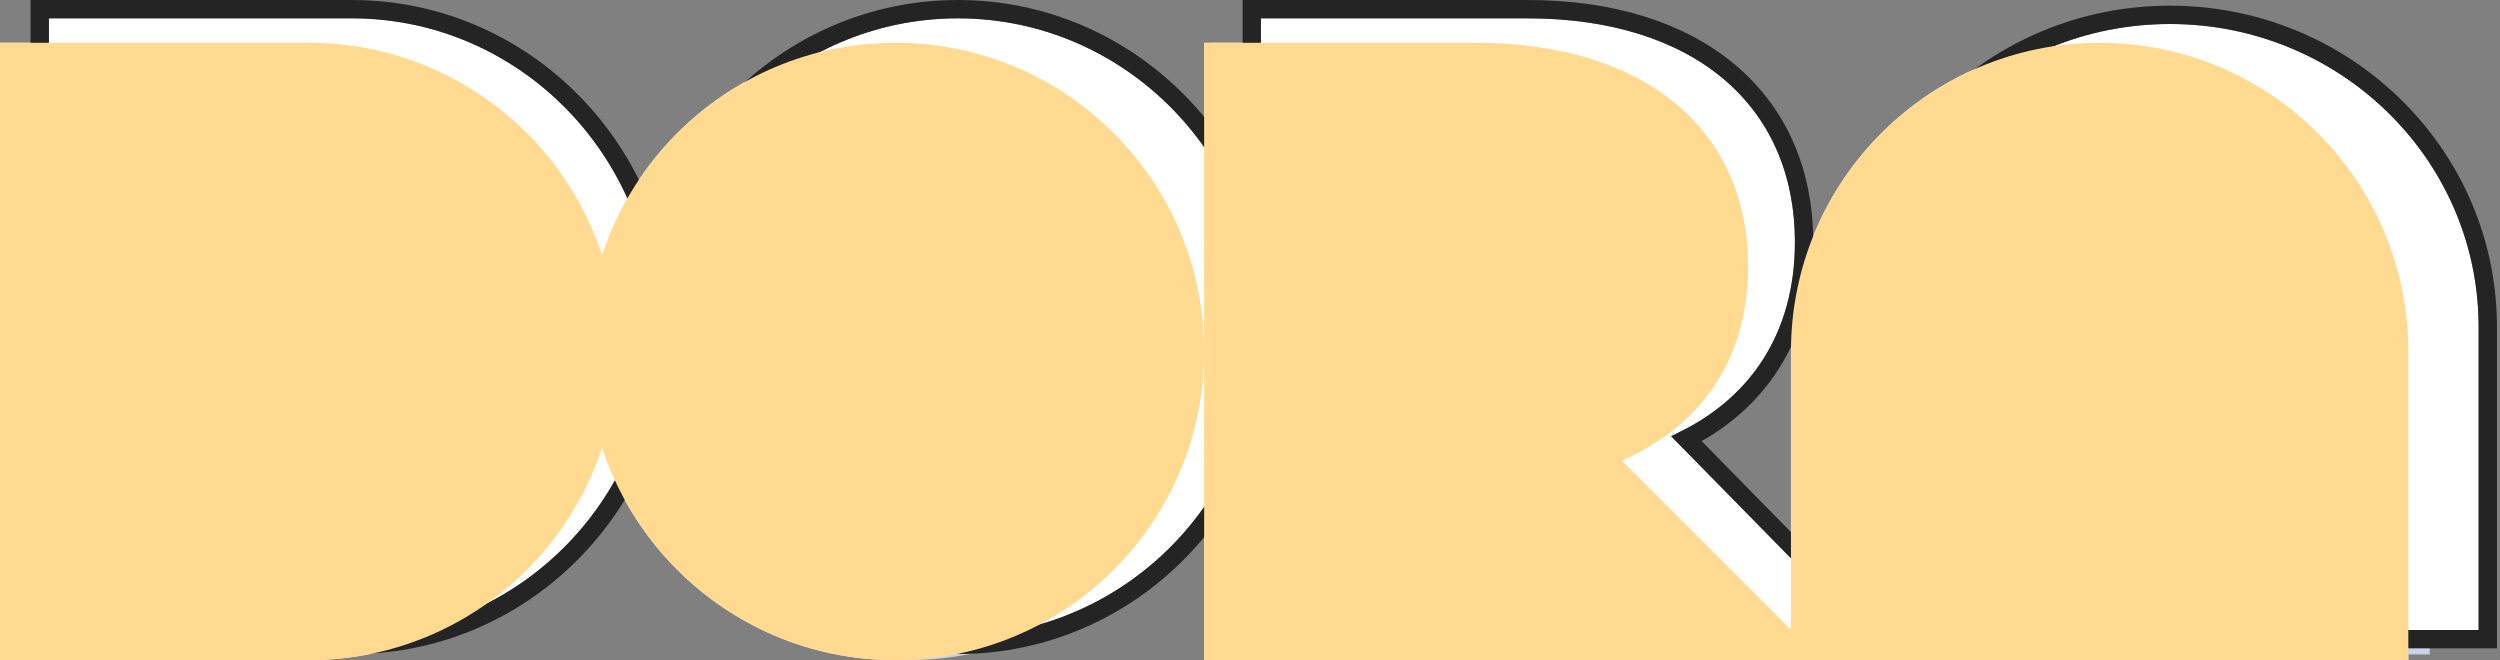
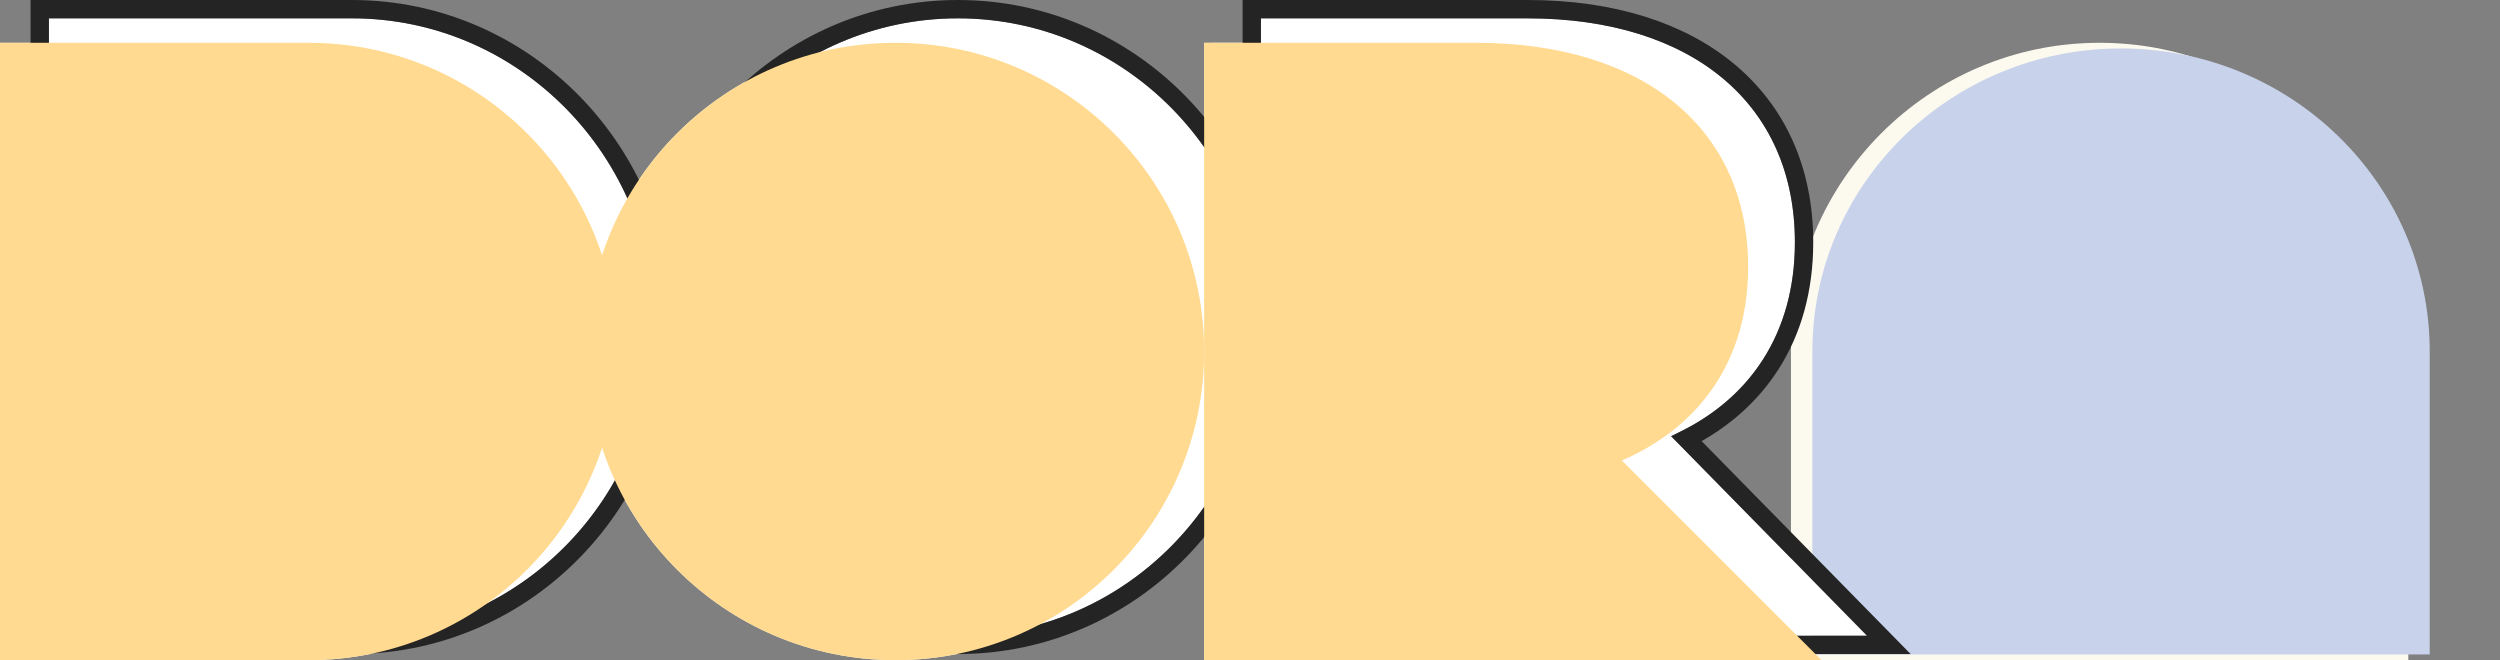
<svg xmlns="http://www.w3.org/2000/svg" width="409px" height="108px" viewBox="0 0 409 108" version="1.1">
  <rect x="0" y="0" width="409" height="108" fill="#808080" stroke="none" />
  <title>dora-min</title>
  <desc>Created with Sketch.</desc>
  <g id="Page-1" stroke="none" stroke-width="1" fill="none" fill-rule="evenodd">
    <g id="dora-min" transform="translate(0, 1)">
      <path d="M293,107 L293,6 L343.5,6 C371.39,6 394,28.61 394,56.5 C394,84.39 371.39,107 343.5,107 L293,107 Z" id="Path" fill="#FCF9EF" fill-rule="nonzero" style="mix-blend-mode: darken;" transform="translate(343.5, 56.5) rotate(-90) translate(-343.5, -56.5) " />
      <path d="M197,107 L197,6 L241.424,6 C268.84,6 285.994,19.996 285.994,42.649 C285.994,57.624 278.401,68.653 265.34,74.339 L298,107 L197,107 Z" id="Path" fill="#FCF9EF" fill-rule="nonzero" style="mix-blend-mode: darken;" />
      <circle id="Oval" fill="#FCF9EF" fill-rule="nonzero" style="mix-blend-mode: darken;" cx="146.5" cy="56.5" r="50.5" />
      <path d="M0,107 L0,6 L51.13,6 C78.731,6.343 101,28.821 101,56.5 C101,84.39 78.39,107 50.5,107 L51.133,106.995 L0,107 Z" id="Path" fill="#FCF9EF" fill-rule="nonzero" style="mix-blend-mode: darken;" />
      <g id="Group" transform="translate(0, 6)" fill="#C8D3EB" fill-rule="nonzero">
        <path d="M297.43,101 L297.43,0 L347.002,0 C374.38,0 396.574,22.61 396.574,50.5 C396.574,78.39 374.38,101 347.002,101 L297.43,101 Z" id="Path" style="mix-blend-mode: difference;" transform="translate(347.002, 50.5) rotate(-90) translate(-347.002, -50.5) " />
        <path d="M198.287,101 L198.287,0 L241.894,0 C268.807,0 285.645,13.996 285.645,36.649 C285.645,51.624 278.192,62.653 265.371,68.339 L297.43,101 L198.286,101 L198.287,101 Z" id="Path" style="mix-blend-mode: difference;" />
-         <ellipse id="Oval" style="mix-blend-mode: difference;" cx="148.715" cy="50.5" rx="49.572" ry="50.5" />
-         <path d="M0,101 L0,0 L49.572,0 C76.949,0 99.143,22.61 99.143,50.5 C99.143,78.39 76.95,101 49.572,101 L0,101 Z" id="Path" style="mix-blend-mode: difference;" />
      </g>
      <g id="Group" transform="translate(355.002, 52.502) rotate(-90) translate(-355.002, -52.502) translate(303.002, 0.002)">
        <g id="a-link" style="mix-blend-mode: color-dodge;" transform="translate(2, 2)" fill="#FFFFFF" fill-rule="nonzero">
-           <path d="M0.43,101 L0.43,0 L50.002,0 C77.38,0 99.574,22.61 99.574,50.5 C99.574,78.39 77.38,101 50.002,101 L0.43,101 Z" id="a" />
-         </g>
-         <path d="M52.002,0.5 L0.93,0.5 L0.93,104.5 L52.008,104.5 L52.84,104.493 C66.766,104.265 79.339,98.363 88.424,88.953 C97.484,79.57 103.074,66.701 103.074,52.5 C103.074,38.144 97.36,25.148 88.125,15.74 C78.88,6.323 66.108,0.5 52.002,0.5 Z" id="Path" stroke="#252424" stroke-width="3" />
+           </g>
      </g>
      <g id="Group" transform="translate(204, 0)">
        <g id="b-link" style="mix-blend-mode: color-dodge;" transform="translate(2, 2)" fill="#FFFFFF" fill-rule="nonzero">
          <path d="M0.287,101 L0.287,0 L43.894,0 C70.807,0 87.645,13.996 87.645,36.649 C87.645,51.624 80.192,62.653 67.371,68.339 L99.43,101 L0.286,101 L0.287,101 Z" id="b" />
        </g>
        <path d="M45.894,0.5 L0.787,0.5 L0.787,104.5 L105.005,104.5 L71.917,70.792 C77.767,67.833 82.422,63.723 85.689,58.616 C89.228,53.084 91.145,46.373 91.145,38.649 C91.145,26.839 86.733,17.304 78.853,10.703 C71.05,4.166 59.787,0.5 45.894,0.5 Z" id="Path" stroke="#252424" stroke-width="3" />
      </g>
      <g id="Group" transform="translate(105, 0)">
        <g id="c-link" style="mix-blend-mode: color-dodge;" transform="translate(2, 2)" fill="#FFFFFF" fill-rule="nonzero">
          <ellipse id="c" cx="49.715" cy="50.5" rx="49.572" ry="50.5" />
        </g>
        <ellipse id="Oval" stroke="#252424" stroke-width="3" cx="51.715" cy="52.5" rx="51.072" ry="52" />
      </g>
      <g id="Group" transform="translate(6, 0)">
        <g id="d-link" style="mix-blend-mode: color-dodge;" transform="translate(2, 2)" fill="#FFFFFF" fill-rule="nonzero">
          <path d="M0,101 L0,0 L49.572,0 C76.949,0 99.143,22.61 99.143,50.5 C99.143,78.39 76.95,101 49.572,101 L0,101 Z" id="d" />
        </g>
        <path d="M51.572,0.5 L0.5,0.5 L0.5,104.5 L51.578,104.5 L52.41,104.493 C66.336,104.265 78.909,98.363 87.994,88.953 C97.053,79.57 102.644,66.701 102.644,52.5 C102.644,38.144 96.929,25.148 87.694,15.74 C78.45,6.323 65.679,0.5 51.573,0.5 L51.572,0.5 Z" id="Path" stroke="#252424" stroke-width="3" />
      </g>
-       <path d="M293,107 L293,6 L343.5,6 C371.39,6 394,28.61 394,56.5 C394,84.39 371.39,107 343.5,107 L293,107 Z" id="Path" fill="#FFDA90" fill-rule="nonzero" style="mix-blend-mode: darken;" transform="translate(343.5, 56.5) rotate(-90) translate(-343.5, -56.5) " />
      <path d="M197,107 L197,6 L241.424,6 C268.84,6 285.994,19.996 285.994,42.649 C285.994,57.624 278.401,68.653 265.34,74.339 L298,107 L197,107 Z" id="Path" fill="#FFDA90" fill-rule="nonzero" style="mix-blend-mode: darken;" />
      <circle id="Oval" fill="#FFDA90" fill-rule="nonzero" style="mix-blend-mode: darken;" cx="146.5" cy="56.5" r="50.5" />
-       <path d="M0,107 L0,6 L51.13,6 L51.133,6.005 C78.731,6.343 101,28.821 101,56.5 C101,84.39 78.39,107 50.5,107 L51.133,106.995 L51.13,107 L0,107 Z" id="Path" fill="#FFDA90" fill-rule="nonzero" style="mix-blend-mode: darken;" />
+       <path d="M0,107 L0,6 L51.13,6 L51.133,6.005 C78.731,6.343 101,28.821 101,56.5 C101,84.39 78.39,107 50.5,107 L51.133,106.995 L0,107 Z" id="Path" fill="#FFDA90" fill-rule="nonzero" style="mix-blend-mode: darken;" />
    </g>
  </g>
</svg>